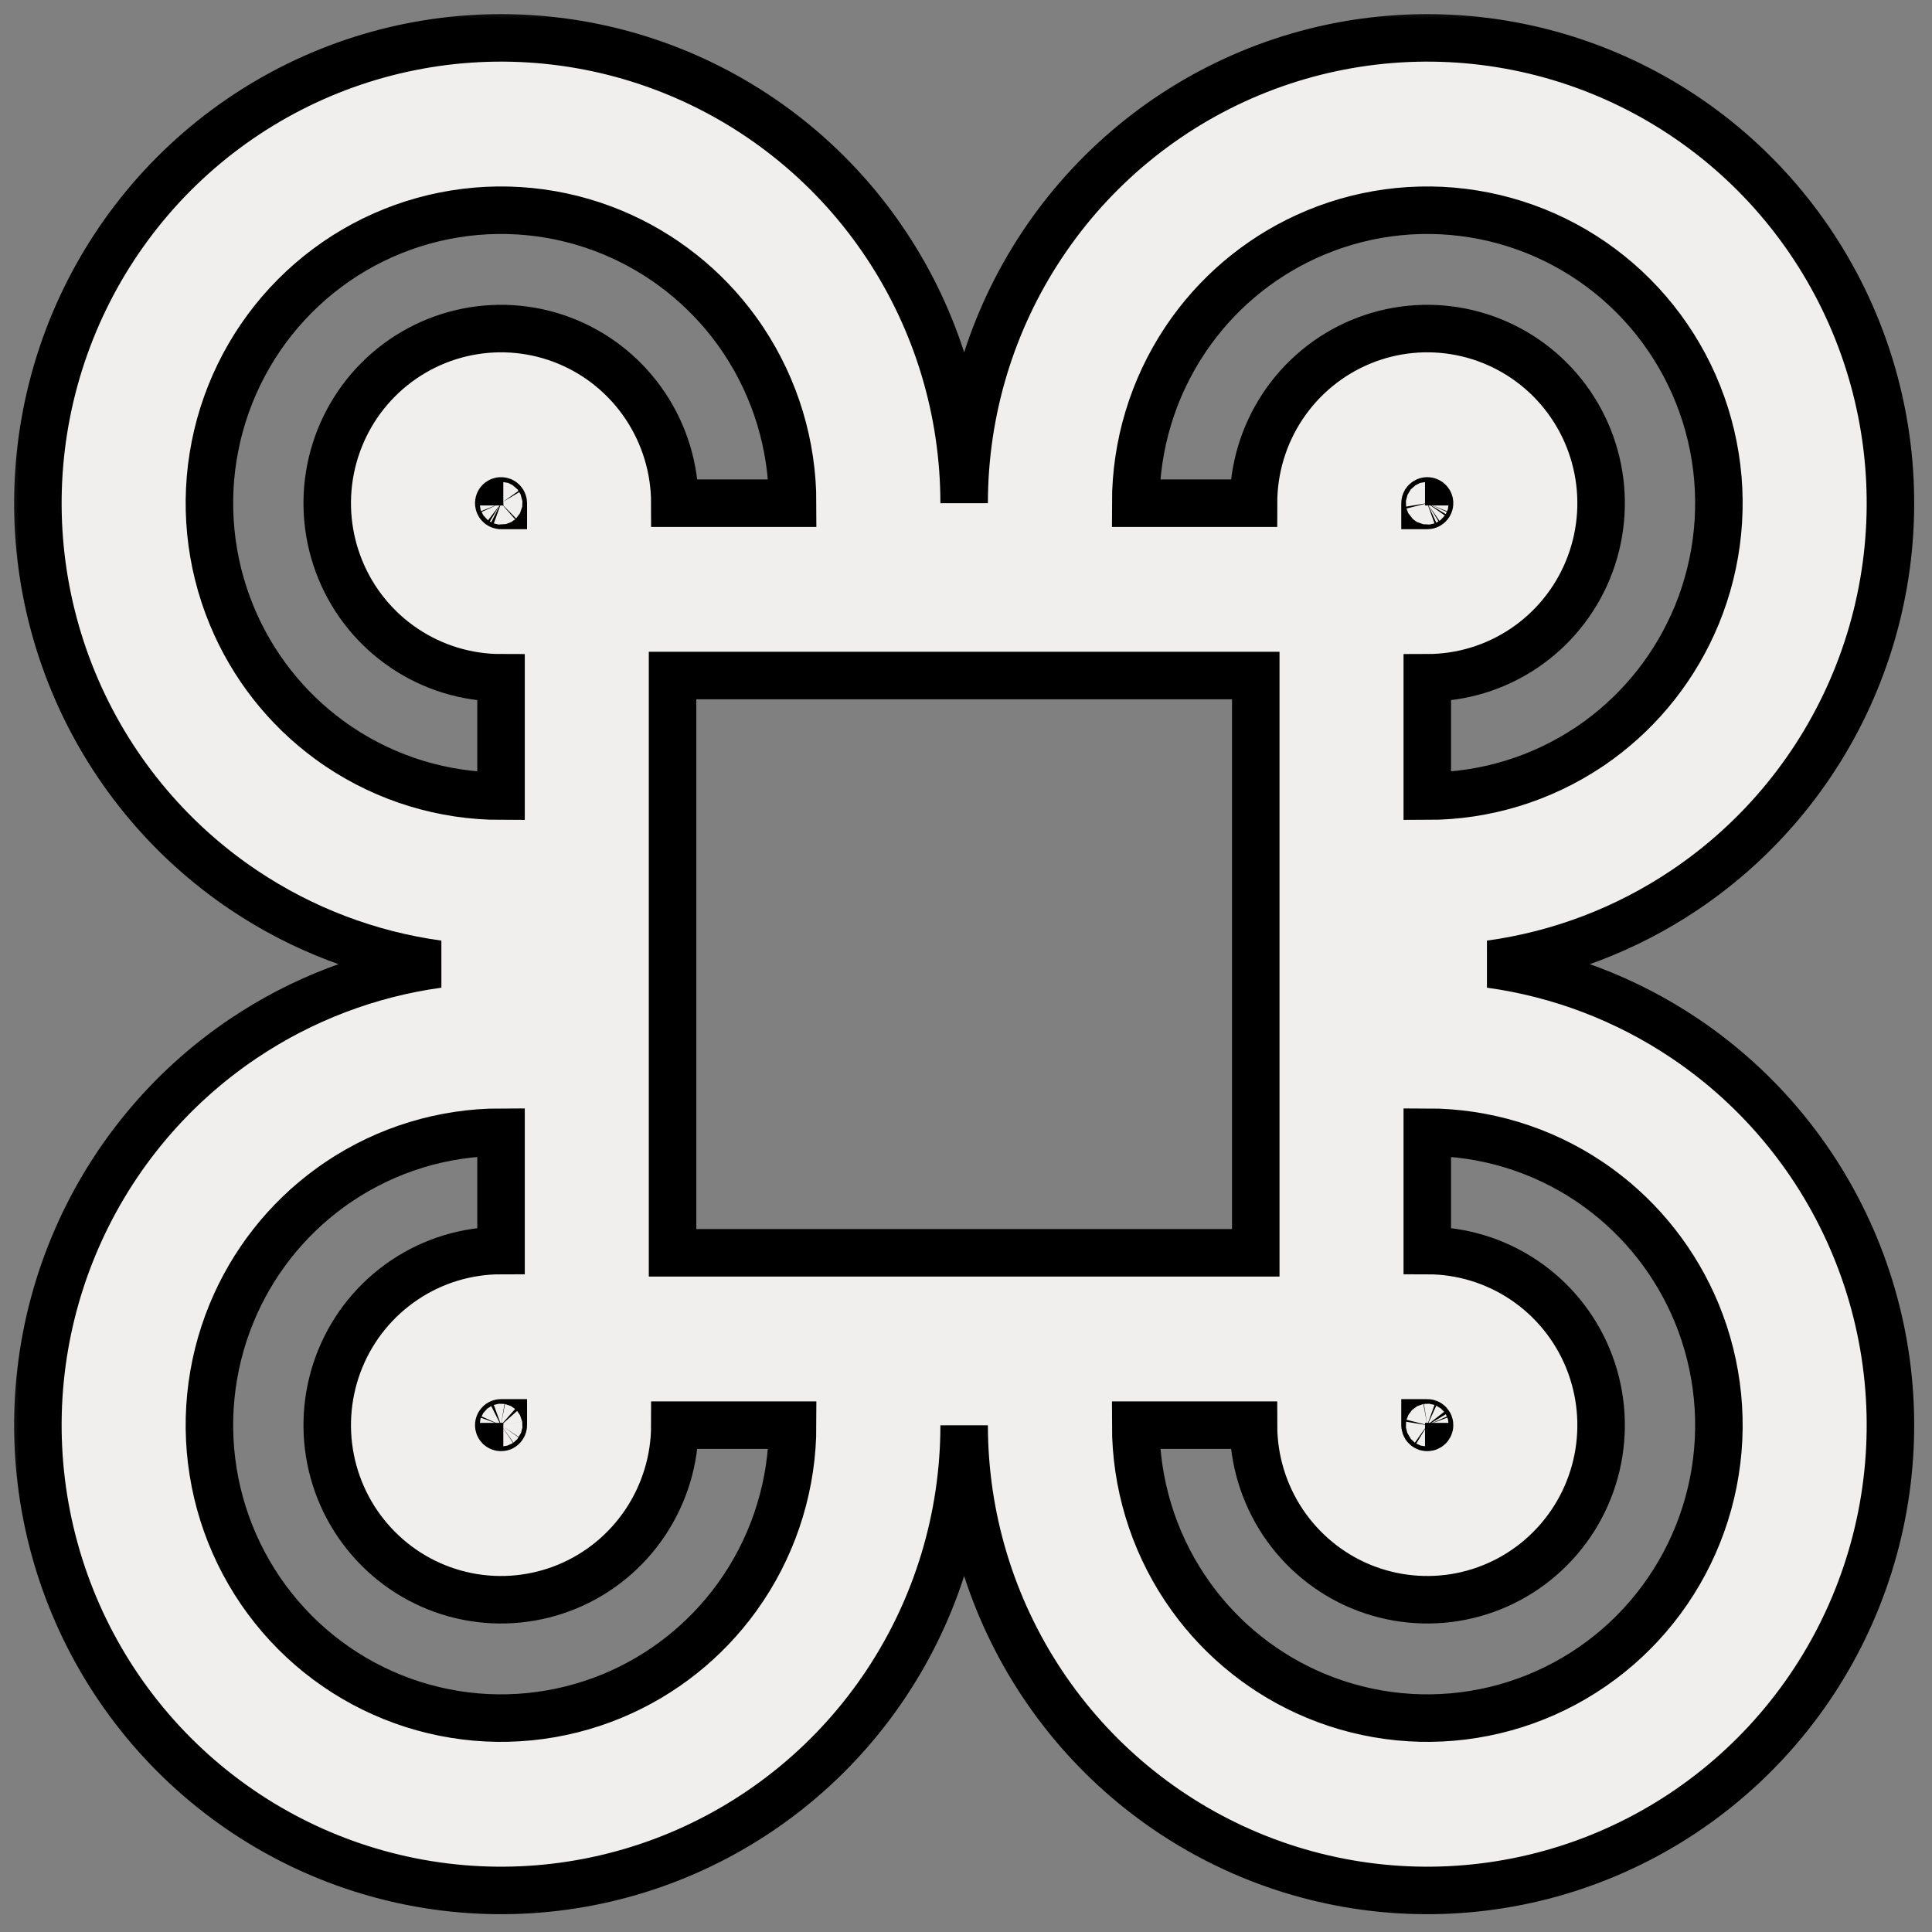
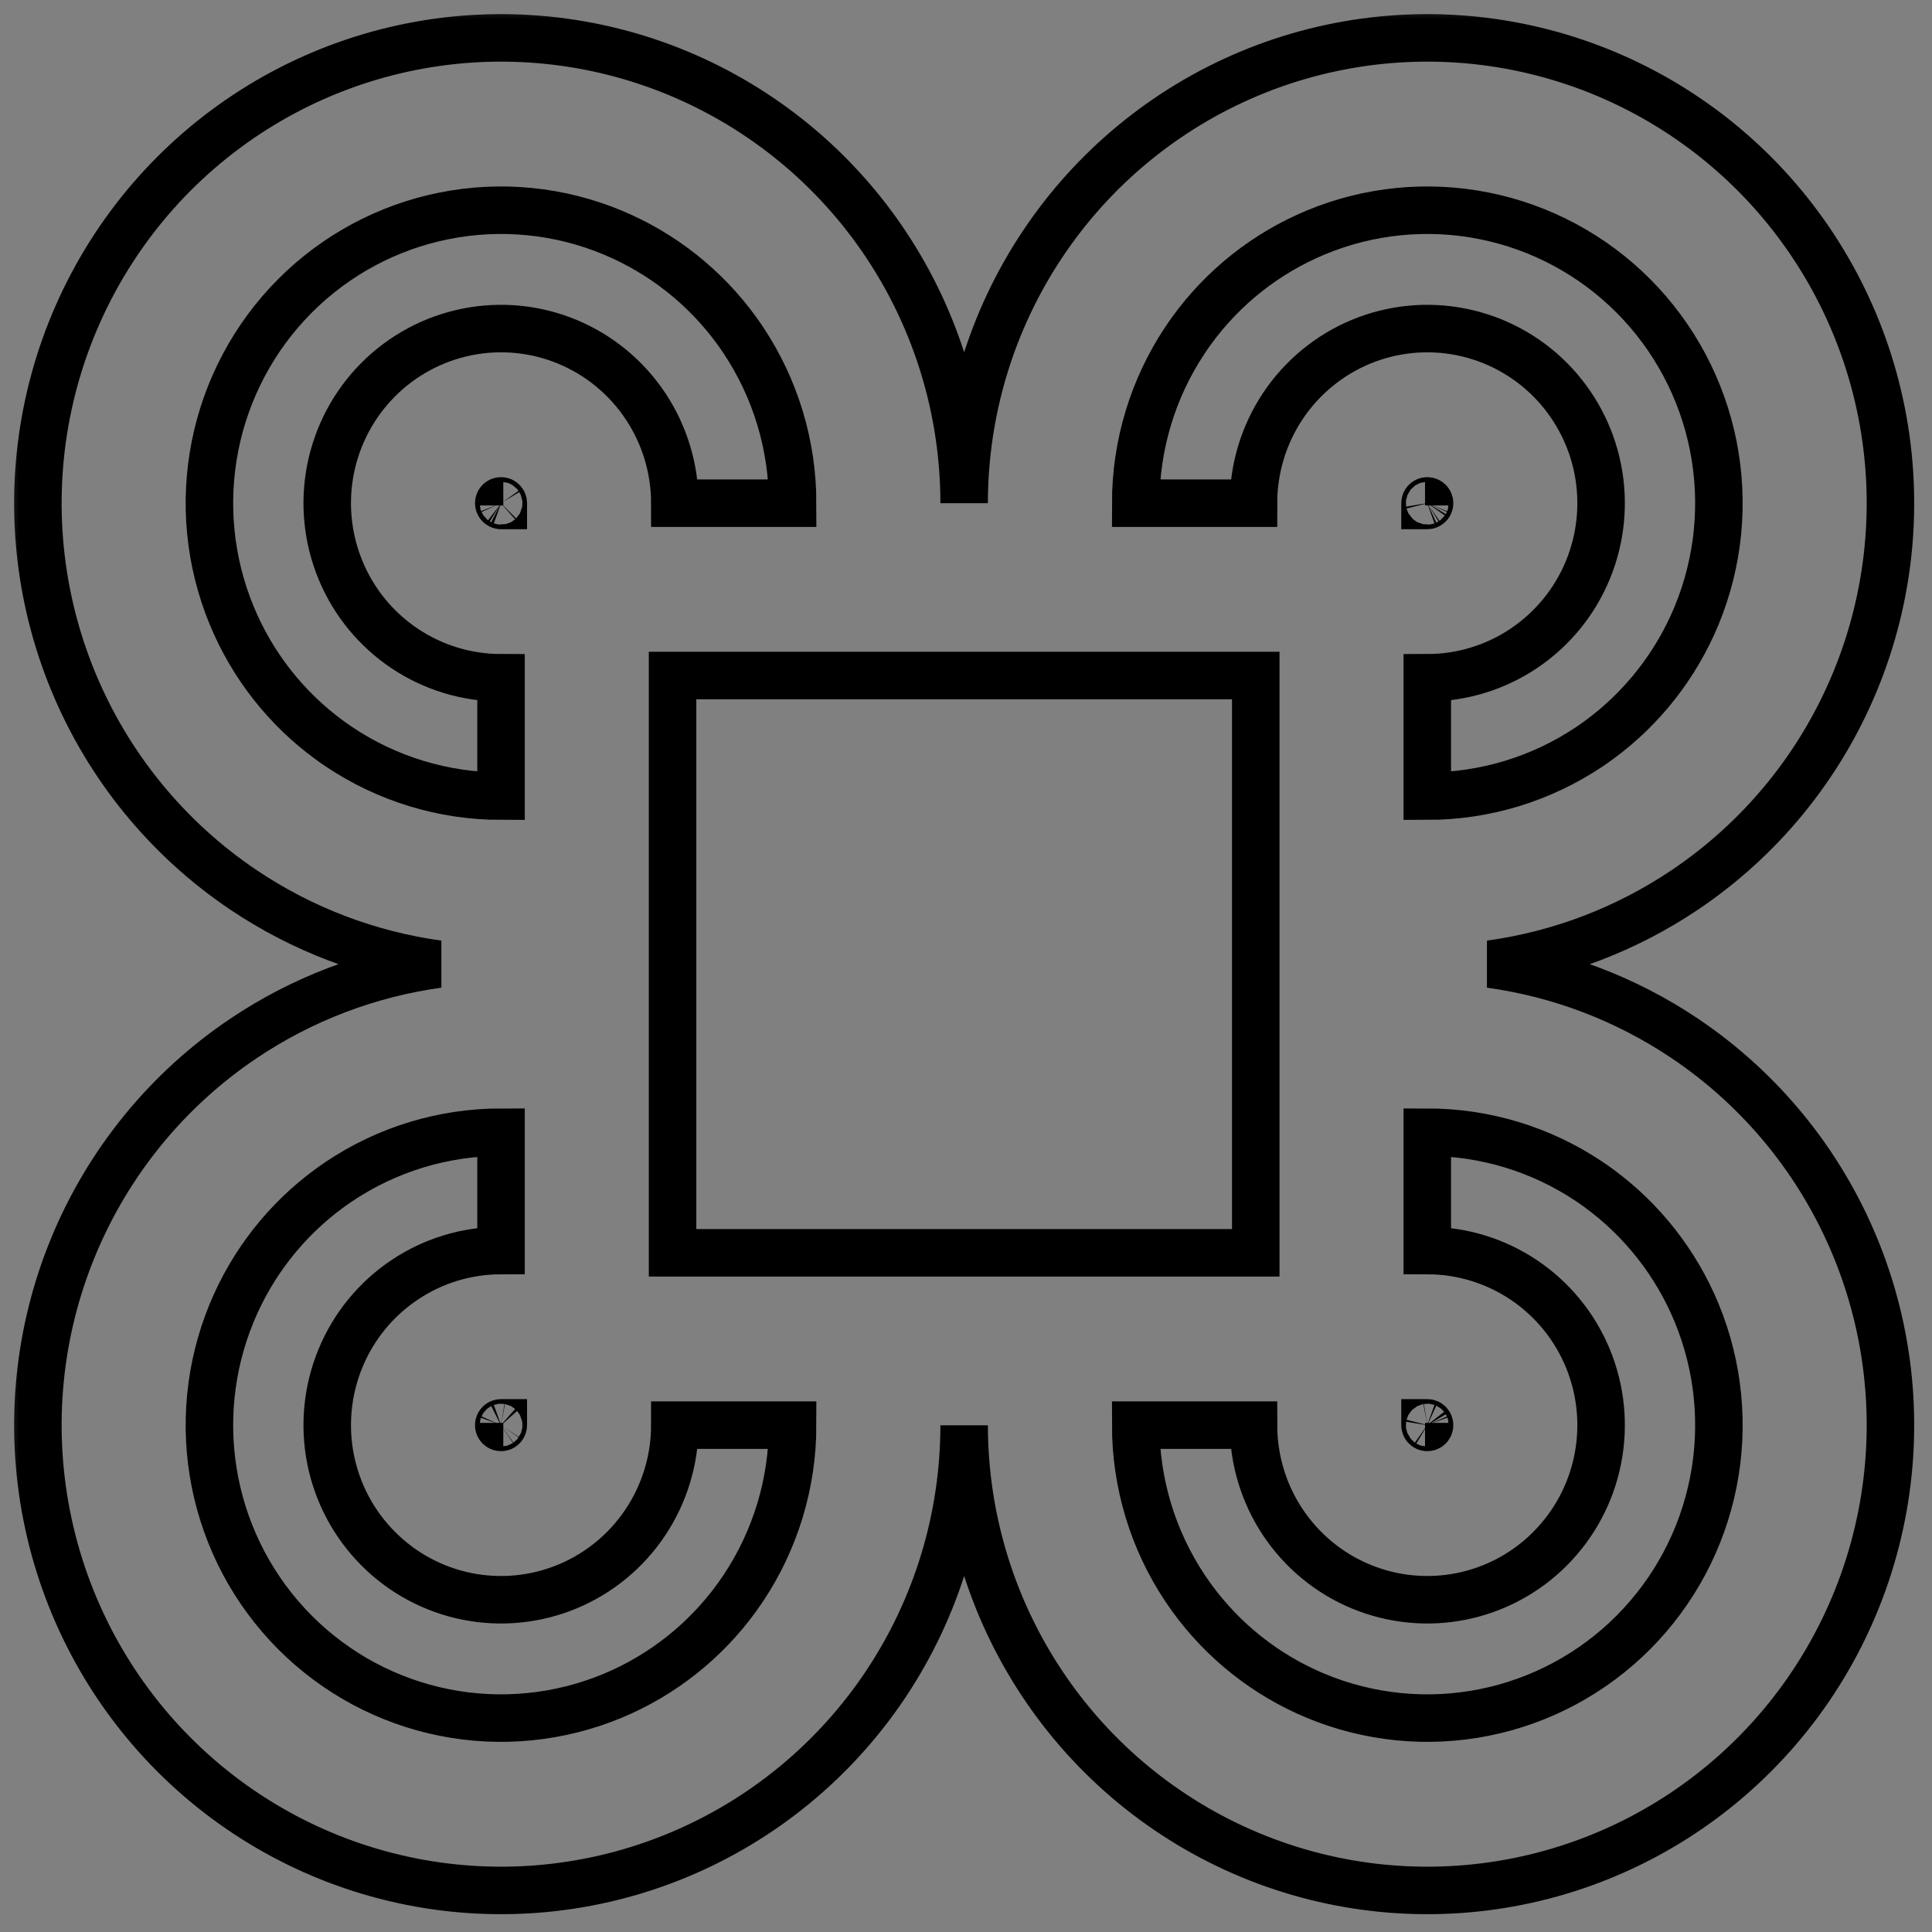
<svg xmlns="http://www.w3.org/2000/svg" fill="none" height="100%" overflow="visible" preserveAspectRatio="none" style="display: block;" viewBox="0 0 51 51" width="100%">
  <rect x="0" y="0" width="51" height="51" fill="#808080" stroke="none" />
  <g id="Union">
    <mask fill="black" height="51" id="path-1-outside-1_0_800" maskUnits="userSpaceOnUse" width="51" x="0" y="0">
      <rect fill="white" height="51" width="51" />
-       <path clip-rule="evenodd" d="M33.149 33.071H17.754L17.754 17.832H33.149V33.071ZM11.566 25.451C9.737 25.2 7.981 24.534 6.433 23.495C4.423 22.145 2.856 20.227 1.931 17.983C1.005 15.739 0.763 13.269 1.235 10.886C1.707 8.504 2.871 6.315 4.581 4.597C6.291 2.88 8.469 1.71 10.841 1.236C13.212 0.762 15.67 1.005 17.904 1.935C20.138 2.865 22.048 4.439 23.391 6.459C24.734 8.479 25.451 10.853 25.451 13.283C25.451 10.853 26.168 8.479 27.512 6.459C28.855 4.439 30.765 2.865 32.998 1.935C35.233 1.005 37.691 0.762 40.062 1.236C42.434 1.71 44.612 2.88 46.322 4.597C48.032 6.315 49.196 8.504 49.668 10.886C50.14 13.269 49.898 15.739 48.972 17.983C48.047 20.227 46.48 22.145 44.469 23.495C42.922 24.534 41.166 25.2 39.337 25.451C41.166 25.703 42.922 26.369 44.469 27.408C46.48 28.757 48.047 30.676 48.972 32.92C49.898 35.164 50.14 37.634 49.668 40.017C49.196 42.399 48.032 44.588 46.322 46.305C44.612 48.023 42.434 49.193 40.062 49.667C37.691 50.141 35.233 49.898 32.998 48.968C30.765 48.038 28.855 46.464 27.512 44.444C26.169 42.425 25.452 40.052 25.451 37.624C25.451 40.052 24.734 42.425 23.391 44.444C22.048 46.464 20.138 48.038 17.904 48.968C15.67 49.898 13.212 50.141 10.841 49.667C8.469 49.193 6.291 48.023 4.581 46.305C2.871 44.588 1.707 42.399 1.235 40.017C0.763 37.634 1.005 35.164 1.931 32.92C2.856 30.676 4.423 28.757 6.433 27.408C7.981 26.369 9.737 25.703 11.566 25.451ZM37.677 13.343H37.617V13.283C37.617 13.271 37.621 13.259 37.627 13.249C37.634 13.239 37.643 13.232 37.654 13.227C37.665 13.223 37.677 13.221 37.689 13.224C37.7 13.226 37.711 13.232 37.719 13.24C37.728 13.248 37.733 13.259 37.736 13.271C37.738 13.283 37.737 13.295 37.732 13.306C37.728 13.316 37.72 13.326 37.71 13.332C37.7 13.339 37.689 13.343 37.677 13.343ZM33.862 10.722C33.358 11.48 33.089 12.371 33.089 13.283H29.98C29.98 11.753 30.431 10.258 31.277 8.986C31.334 8.901 31.392 8.816 31.452 8.733C32.285 7.583 33.419 6.684 34.731 6.138C36.138 5.552 37.686 5.399 39.179 5.698C40.672 5.996 42.044 6.733 43.12 7.814C44.197 8.896 44.93 10.274 45.227 11.774C45.524 13.274 45.371 14.829 44.789 16.242C44.245 17.56 43.35 18.7 42.205 19.537C42.123 19.597 42.039 19.656 41.954 19.713C40.688 20.562 39.2 21.016 37.677 21.016V17.892C38.584 17.892 39.471 17.621 40.226 17.115C40.98 16.608 41.569 15.889 41.916 15.046C42.263 14.204 42.354 13.277 42.177 12.383C42 11.489 41.563 10.668 40.921 10.023C40.28 9.379 39.462 8.94 38.572 8.762C37.682 8.584 36.76 8.675 35.921 9.024C35.083 9.373 34.367 9.964 33.862 10.722ZM13.286 13.283V13.343H13.226C13.214 13.343 13.202 13.339 13.193 13.332C13.183 13.326 13.175 13.316 13.171 13.306C13.166 13.295 13.165 13.283 13.167 13.271C13.169 13.259 13.175 13.248 13.183 13.24C13.192 13.232 13.203 13.226 13.214 13.224C13.226 13.221 13.238 13.223 13.249 13.227C13.259 13.232 13.269 13.239 13.275 13.249C13.282 13.259 13.286 13.271 13.286 13.283ZM10.677 17.115C11.431 17.621 12.318 17.892 13.226 17.892V21.016C11.703 21.016 10.215 20.562 8.949 19.713C8.864 19.656 8.78 19.597 8.698 19.537C7.552 18.7 6.657 17.56 6.114 16.242C5.531 14.829 5.379 13.274 5.676 11.774C5.973 10.274 6.706 8.896 7.783 7.814C8.859 6.733 10.231 5.996 11.724 5.698C13.217 5.399 14.765 5.552 16.172 6.138C17.483 6.684 18.618 7.583 19.451 8.733C19.511 8.816 19.569 8.901 19.626 8.986C20.472 10.258 20.923 11.753 20.923 13.283H17.814C17.814 12.371 17.544 11.48 17.04 10.722C16.536 9.964 15.82 9.373 14.981 9.024C14.143 8.675 13.221 8.584 12.331 8.762C11.441 8.94 10.623 9.379 9.982 10.023C9.34 10.668 8.903 11.489 8.726 12.383C8.549 13.277 8.64 14.204 8.987 15.046C9.334 15.889 9.922 16.608 10.677 17.115ZM37.617 37.56V37.62C37.617 37.632 37.621 37.644 37.627 37.654C37.634 37.663 37.643 37.671 37.654 37.676C37.665 37.68 37.677 37.681 37.689 37.679C37.7 37.677 37.711 37.671 37.719 37.663C37.728 37.654 37.733 37.644 37.736 37.632C37.738 37.62 37.737 37.608 37.732 37.597C37.728 37.586 37.72 37.577 37.71 37.57C37.7 37.564 37.689 37.56 37.677 37.56H37.617ZM37.677 33.011C38.584 33.011 39.471 33.281 40.226 33.788C40.98 34.294 41.569 35.014 41.916 35.856C42.263 36.699 42.354 37.625 42.177 38.52C42 39.413 41.563 40.235 40.921 40.879C40.28 41.524 39.462 41.963 38.572 42.141C37.682 42.319 36.76 42.227 35.921 41.879C35.083 41.53 34.367 40.939 33.862 40.181C33.358 39.423 33.089 38.532 33.089 37.62H29.98C29.98 39.15 30.431 40.645 31.277 41.917C31.334 42.002 31.392 42.086 31.452 42.169C32.285 43.32 33.419 44.219 34.731 44.765C36.138 45.35 37.686 45.504 39.179 45.205C40.672 44.907 42.044 44.17 43.12 43.089C44.197 42.007 44.93 40.629 45.227 39.129C45.524 37.629 45.371 36.074 44.789 34.661C44.245 33.343 43.35 32.203 42.205 31.366C42.123 31.306 42.039 31.247 41.954 31.19C40.688 30.34 39.2 29.887 37.677 29.887V33.011ZM13.226 37.56H13.286V37.62C13.286 37.632 13.282 37.644 13.275 37.654C13.269 37.663 13.259 37.671 13.249 37.676C13.238 37.68 13.226 37.681 13.214 37.679C13.203 37.677 13.192 37.671 13.183 37.663C13.175 37.654 13.169 37.644 13.167 37.632C13.165 37.62 13.166 37.608 13.171 37.597C13.175 37.586 13.183 37.577 13.193 37.57C13.202 37.564 13.214 37.56 13.226 37.56ZM17.04 40.181C17.544 39.423 17.814 38.532 17.814 37.62H20.923C20.923 39.15 20.472 40.645 19.626 41.917C19.569 42.002 19.511 42.086 19.451 42.169C18.618 43.32 17.483 44.219 16.172 44.765C14.765 45.35 13.217 45.504 11.724 45.205C10.231 44.907 8.859 44.17 7.783 43.089C6.706 42.007 5.973 40.629 5.676 39.129C5.379 37.629 5.531 36.074 6.114 34.661C6.657 33.343 7.552 32.203 8.698 31.366C8.78 31.306 8.864 31.247 8.949 31.19C10.215 30.34 11.703 29.887 13.226 29.887V33.011C12.318 33.011 11.431 33.281 10.677 33.788C9.922 34.294 9.334 35.014 8.987 35.856C8.64 36.699 8.549 37.625 8.726 38.52C8.903 39.413 9.34 40.235 9.982 40.879C10.623 41.524 11.441 41.963 12.331 42.141C13.221 42.319 14.143 42.227 14.981 41.879C15.82 41.53 16.536 40.939 17.04 40.181Z" fill-rule="evenodd" />
    </mask>
-     <path clip-rule="evenodd" d="M33.149 33.071H17.754L17.754 17.832H33.149V33.071ZM11.566 25.451C9.737 25.2 7.981 24.534 6.433 23.495C4.423 22.145 2.856 20.227 1.931 17.983C1.005 15.739 0.763 13.269 1.235 10.886C1.707 8.504 2.871 6.315 4.581 4.597C6.291 2.88 8.469 1.71 10.841 1.236C13.212 0.762 15.67 1.005 17.904 1.935C20.138 2.865 22.048 4.439 23.391 6.459C24.734 8.479 25.451 10.853 25.451 13.283C25.451 10.853 26.168 8.479 27.512 6.459C28.855 4.439 30.765 2.865 32.998 1.935C35.233 1.005 37.691 0.762 40.062 1.236C42.434 1.71 44.612 2.88 46.322 4.597C48.032 6.315 49.196 8.504 49.668 10.886C50.14 13.269 49.898 15.739 48.972 17.983C48.047 20.227 46.48 22.145 44.469 23.495C42.922 24.534 41.166 25.2 39.337 25.451C41.166 25.703 42.922 26.369 44.469 27.408C46.48 28.757 48.047 30.676 48.972 32.92C49.898 35.164 50.14 37.634 49.668 40.017C49.196 42.399 48.032 44.588 46.322 46.305C44.612 48.023 42.434 49.193 40.062 49.667C37.691 50.141 35.233 49.898 32.998 48.968C30.765 48.038 28.855 46.464 27.512 44.444C26.169 42.425 25.452 40.052 25.451 37.624C25.451 40.052 24.734 42.425 23.391 44.444C22.048 46.464 20.138 48.038 17.904 48.968C15.67 49.898 13.212 50.141 10.841 49.667C8.469 49.193 6.291 48.023 4.581 46.305C2.871 44.588 1.707 42.399 1.235 40.017C0.763 37.634 1.005 35.164 1.931 32.92C2.856 30.676 4.423 28.757 6.433 27.408C7.981 26.369 9.737 25.703 11.566 25.451ZM37.677 13.343H37.617V13.283C37.617 13.271 37.621 13.259 37.627 13.249C37.634 13.239 37.643 13.232 37.654 13.227C37.665 13.223 37.677 13.221 37.689 13.224C37.7 13.226 37.711 13.232 37.719 13.24C37.728 13.248 37.733 13.259 37.736 13.271C37.738 13.283 37.737 13.295 37.732 13.306C37.728 13.316 37.72 13.326 37.71 13.332C37.7 13.339 37.689 13.343 37.677 13.343ZM33.862 10.722C33.358 11.48 33.089 12.371 33.089 13.283H29.98C29.98 11.753 30.431 10.258 31.277 8.986C31.334 8.901 31.392 8.816 31.452 8.733C32.285 7.583 33.419 6.684 34.731 6.138C36.138 5.552 37.686 5.399 39.179 5.698C40.672 5.996 42.044 6.733 43.12 7.814C44.197 8.896 44.93 10.274 45.227 11.774C45.524 13.274 45.371 14.829 44.789 16.242C44.245 17.56 43.35 18.7 42.205 19.537C42.123 19.597 42.039 19.656 41.954 19.713C40.688 20.562 39.2 21.016 37.677 21.016V17.892C38.584 17.892 39.471 17.621 40.226 17.115C40.98 16.608 41.569 15.889 41.916 15.046C42.263 14.204 42.354 13.277 42.177 12.383C42 11.489 41.563 10.668 40.921 10.023C40.28 9.379 39.462 8.94 38.572 8.762C37.682 8.584 36.76 8.675 35.921 9.024C35.083 9.373 34.367 9.964 33.862 10.722ZM13.286 13.283V13.343H13.226C13.214 13.343 13.202 13.339 13.193 13.332C13.183 13.326 13.175 13.316 13.171 13.306C13.166 13.295 13.165 13.283 13.167 13.271C13.169 13.259 13.175 13.248 13.183 13.24C13.192 13.232 13.203 13.226 13.214 13.224C13.226 13.221 13.238 13.223 13.249 13.227C13.259 13.232 13.269 13.239 13.275 13.249C13.282 13.259 13.286 13.271 13.286 13.283ZM10.677 17.115C11.431 17.621 12.318 17.892 13.226 17.892V21.016C11.703 21.016 10.215 20.562 8.949 19.713C8.864 19.656 8.78 19.597 8.698 19.537C7.552 18.7 6.657 17.56 6.114 16.242C5.531 14.829 5.379 13.274 5.676 11.774C5.973 10.274 6.706 8.896 7.783 7.814C8.859 6.733 10.231 5.996 11.724 5.698C13.217 5.399 14.765 5.552 16.172 6.138C17.483 6.684 18.618 7.583 19.451 8.733C19.511 8.816 19.569 8.901 19.626 8.986C20.472 10.258 20.923 11.753 20.923 13.283H17.814C17.814 12.371 17.544 11.48 17.04 10.722C16.536 9.964 15.82 9.373 14.981 9.024C14.143 8.675 13.221 8.584 12.331 8.762C11.441 8.94 10.623 9.379 9.982 10.023C9.34 10.668 8.903 11.489 8.726 12.383C8.549 13.277 8.64 14.204 8.987 15.046C9.334 15.889 9.922 16.608 10.677 17.115ZM37.617 37.56V37.62C37.617 37.632 37.621 37.644 37.627 37.654C37.634 37.663 37.643 37.671 37.654 37.676C37.665 37.68 37.677 37.681 37.689 37.679C37.7 37.677 37.711 37.671 37.719 37.663C37.728 37.654 37.733 37.644 37.736 37.632C37.738 37.62 37.737 37.608 37.732 37.597C37.728 37.586 37.72 37.577 37.71 37.57C37.7 37.564 37.689 37.56 37.677 37.56H37.617ZM37.677 33.011C38.584 33.011 39.471 33.281 40.226 33.788C40.98 34.294 41.569 35.014 41.916 35.856C42.263 36.699 42.354 37.625 42.177 38.52C42 39.413 41.563 40.235 40.921 40.879C40.28 41.524 39.462 41.963 38.572 42.141C37.682 42.319 36.76 42.227 35.921 41.879C35.083 41.53 34.367 40.939 33.862 40.181C33.358 39.423 33.089 38.532 33.089 37.62H29.98C29.98 39.15 30.431 40.645 31.277 41.917C31.334 42.002 31.392 42.086 31.452 42.169C32.285 43.32 33.419 44.219 34.731 44.765C36.138 45.35 37.686 45.504 39.179 45.205C40.672 44.907 42.044 44.17 43.12 43.089C44.197 42.007 44.93 40.629 45.227 39.129C45.524 37.629 45.371 36.074 44.789 34.661C44.245 33.343 43.35 32.203 42.205 31.366C42.123 31.306 42.039 31.247 41.954 31.19C40.688 30.34 39.2 29.887 37.677 29.887V33.011ZM13.226 37.56H13.286V37.62C13.286 37.632 13.282 37.644 13.275 37.654C13.269 37.663 13.259 37.671 13.249 37.676C13.238 37.68 13.226 37.681 13.214 37.679C13.203 37.677 13.192 37.671 13.183 37.663C13.175 37.654 13.169 37.644 13.167 37.632C13.165 37.62 13.166 37.608 13.171 37.597C13.175 37.586 13.183 37.577 13.193 37.57C13.202 37.564 13.214 37.56 13.226 37.56ZM17.04 40.181C17.544 39.423 17.814 38.532 17.814 37.62H20.923C20.923 39.15 20.472 40.645 19.626 41.917C19.569 42.002 19.511 42.086 19.451 42.169C18.618 43.32 17.483 44.219 16.172 44.765C14.765 45.35 13.217 45.504 11.724 45.205C10.231 44.907 8.859 44.17 7.783 43.089C6.706 42.007 5.973 40.629 5.676 39.129C5.379 37.629 5.531 36.074 6.114 34.661C6.657 33.343 7.552 32.203 8.698 31.366C8.78 31.306 8.864 31.247 8.949 31.19C10.215 30.34 11.703 29.887 13.226 29.887V33.011C12.318 33.011 11.431 33.281 10.677 33.788C9.922 34.294 9.334 35.014 8.987 35.856C8.64 36.699 8.549 37.625 8.726 38.52C8.903 39.413 9.34 40.235 9.982 40.879C10.623 41.524 11.441 41.963 12.331 42.141C13.221 42.319 14.143 42.227 14.981 41.879C15.82 41.53 16.536 40.939 17.04 40.181Z" fill="#F1EFED" fill-rule="evenodd" />
    <path clip-rule="evenodd" d="M33.149 33.071H17.754L17.754 17.832H33.149V33.071ZM11.566 25.451C9.737 25.2 7.981 24.534 6.433 23.495C4.423 22.145 2.856 20.227 1.931 17.983C1.005 15.739 0.763 13.269 1.235 10.886C1.707 8.504 2.871 6.315 4.581 4.597C6.291 2.88 8.469 1.71 10.841 1.236C13.212 0.762 15.67 1.005 17.904 1.935C20.138 2.865 22.048 4.439 23.391 6.459C24.734 8.479 25.451 10.853 25.451 13.283C25.451 10.853 26.168 8.479 27.512 6.459C28.855 4.439 30.765 2.865 32.998 1.935C35.233 1.005 37.691 0.762 40.062 1.236C42.434 1.71 44.612 2.88 46.322 4.597C48.032 6.315 49.196 8.504 49.668 10.886C50.14 13.269 49.898 15.739 48.972 17.983C48.047 20.227 46.48 22.145 44.469 23.495C42.922 24.534 41.166 25.2 39.337 25.451C41.166 25.703 42.922 26.369 44.469 27.408C46.48 28.757 48.047 30.676 48.972 32.92C49.898 35.164 50.14 37.634 49.668 40.017C49.196 42.399 48.032 44.588 46.322 46.305C44.612 48.023 42.434 49.193 40.062 49.667C37.691 50.141 35.233 49.898 32.998 48.968C30.765 48.038 28.855 46.464 27.512 44.444C26.169 42.425 25.452 40.052 25.451 37.624C25.451 40.052 24.734 42.425 23.391 44.444C22.048 46.464 20.138 48.038 17.904 48.968C15.67 49.898 13.212 50.141 10.841 49.667C8.469 49.193 6.291 48.023 4.581 46.305C2.871 44.588 1.707 42.399 1.235 40.017C0.763 37.634 1.005 35.164 1.931 32.92C2.856 30.676 4.423 28.757 6.433 27.408C7.981 26.369 9.737 25.703 11.566 25.451ZM37.677 13.343H37.617V13.283C37.617 13.271 37.621 13.259 37.627 13.249C37.634 13.239 37.643 13.232 37.654 13.227C37.665 13.223 37.677 13.221 37.689 13.224C37.7 13.226 37.711 13.232 37.719 13.24C37.728 13.248 37.733 13.259 37.736 13.271C37.738 13.283 37.737 13.295 37.732 13.306C37.728 13.316 37.72 13.326 37.71 13.332C37.7 13.339 37.689 13.343 37.677 13.343ZM33.862 10.722C33.358 11.48 33.089 12.371 33.089 13.283H29.98C29.98 11.753 30.431 10.258 31.277 8.986C31.334 8.901 31.392 8.816 31.452 8.733C32.285 7.583 33.419 6.684 34.731 6.138C36.138 5.552 37.686 5.399 39.179 5.698C40.672 5.996 42.044 6.733 43.12 7.814C44.197 8.896 44.93 10.274 45.227 11.774C45.524 13.274 45.371 14.829 44.789 16.242C44.245 17.56 43.35 18.7 42.205 19.537C42.123 19.597 42.039 19.656 41.954 19.713C40.688 20.562 39.2 21.016 37.677 21.016V17.892C38.584 17.892 39.471 17.621 40.226 17.115C40.98 16.608 41.569 15.889 41.916 15.046C42.263 14.204 42.354 13.277 42.177 12.383C42 11.489 41.563 10.668 40.921 10.023C40.28 9.379 39.462 8.94 38.572 8.762C37.682 8.584 36.76 8.675 35.921 9.024C35.083 9.373 34.367 9.964 33.862 10.722ZM13.286 13.283V13.343H13.226C13.214 13.343 13.202 13.339 13.193 13.332C13.183 13.326 13.175 13.316 13.171 13.306C13.166 13.295 13.165 13.283 13.167 13.271C13.169 13.259 13.175 13.248 13.183 13.24C13.192 13.232 13.203 13.226 13.214 13.224C13.226 13.221 13.238 13.223 13.249 13.227C13.259 13.232 13.269 13.239 13.275 13.249C13.282 13.259 13.286 13.271 13.286 13.283ZM10.677 17.115C11.431 17.621 12.318 17.892 13.226 17.892V21.016C11.703 21.016 10.215 20.562 8.949 19.713C8.864 19.656 8.78 19.597 8.698 19.537C7.552 18.7 6.657 17.56 6.114 16.242C5.531 14.829 5.379 13.274 5.676 11.774C5.973 10.274 6.706 8.896 7.783 7.814C8.859 6.733 10.231 5.996 11.724 5.698C13.217 5.399 14.765 5.552 16.172 6.138C17.483 6.684 18.618 7.583 19.451 8.733C19.511 8.816 19.569 8.901 19.626 8.986C20.472 10.258 20.923 11.753 20.923 13.283H17.814C17.814 12.371 17.544 11.48 17.04 10.722C16.536 9.964 15.82 9.373 14.981 9.024C14.143 8.675 13.221 8.584 12.331 8.762C11.441 8.94 10.623 9.379 9.982 10.023C9.34 10.668 8.903 11.489 8.726 12.383C8.549 13.277 8.64 14.204 8.987 15.046C9.334 15.889 9.922 16.608 10.677 17.115ZM37.617 37.56V37.62C37.617 37.632 37.621 37.644 37.627 37.654C37.634 37.663 37.643 37.671 37.654 37.676C37.665 37.68 37.677 37.681 37.689 37.679C37.7 37.677 37.711 37.671 37.719 37.663C37.728 37.654 37.733 37.644 37.736 37.632C37.738 37.62 37.737 37.608 37.732 37.597C37.728 37.586 37.72 37.577 37.71 37.57C37.7 37.564 37.689 37.56 37.677 37.56H37.617ZM37.677 33.011C38.584 33.011 39.471 33.281 40.226 33.788C40.98 34.294 41.569 35.014 41.916 35.856C42.263 36.699 42.354 37.625 42.177 38.52C42 39.413 41.563 40.235 40.921 40.879C40.28 41.524 39.462 41.963 38.572 42.141C37.682 42.319 36.76 42.227 35.921 41.879C35.083 41.53 34.367 40.939 33.862 40.181C33.358 39.423 33.089 38.532 33.089 37.62H29.98C29.98 39.15 30.431 40.645 31.277 41.917C31.334 42.002 31.392 42.086 31.452 42.169C32.285 43.32 33.419 44.219 34.731 44.765C36.138 45.35 37.686 45.504 39.179 45.205C40.672 44.907 42.044 44.17 43.12 43.089C44.197 42.007 44.93 40.629 45.227 39.129C45.524 37.629 45.371 36.074 44.789 34.661C44.245 33.343 43.35 32.203 42.205 31.366C42.123 31.306 42.039 31.247 41.954 31.19C40.688 30.34 39.2 29.887 37.677 29.887V33.011ZM13.226 37.56H13.286V37.62C13.286 37.632 13.282 37.644 13.275 37.654C13.269 37.663 13.259 37.671 13.249 37.676C13.238 37.68 13.226 37.681 13.214 37.679C13.203 37.677 13.192 37.671 13.183 37.663C13.175 37.654 13.169 37.644 13.167 37.632C13.165 37.62 13.166 37.608 13.171 37.597C13.175 37.586 13.183 37.577 13.193 37.57C13.202 37.564 13.214 37.56 13.226 37.56ZM17.04 40.181C17.544 39.423 17.814 38.532 17.814 37.62H20.923C20.923 39.15 20.472 40.645 19.626 41.917C19.569 42.002 19.511 42.086 19.451 42.169C18.618 43.32 17.483 44.219 16.172 44.765C14.765 45.35 13.217 45.504 11.724 45.205C10.231 44.907 8.859 44.17 7.783 43.089C6.706 42.007 5.973 40.629 5.676 39.129C5.379 37.629 5.531 36.074 6.114 34.661C6.657 33.343 7.552 32.203 8.698 31.366C8.78 31.306 8.864 31.247 8.949 31.19C10.215 30.34 11.703 29.887 13.226 29.887V33.011C12.318 33.011 11.431 33.281 10.677 33.788C9.922 34.294 9.334 35.014 8.987 35.856C8.64 36.699 8.549 37.625 8.726 38.52C8.903 39.413 9.34 40.235 9.982 40.879C10.623 41.524 11.441 41.963 12.331 42.141C13.221 42.319 14.143 42.227 14.981 41.879C15.82 41.53 16.536 40.939 17.04 40.181Z" fill-rule="evenodd" mask="url(#path-1-outside-1_0_800)" stroke="black" stroke-width="1.254" />
  </g>
</svg>